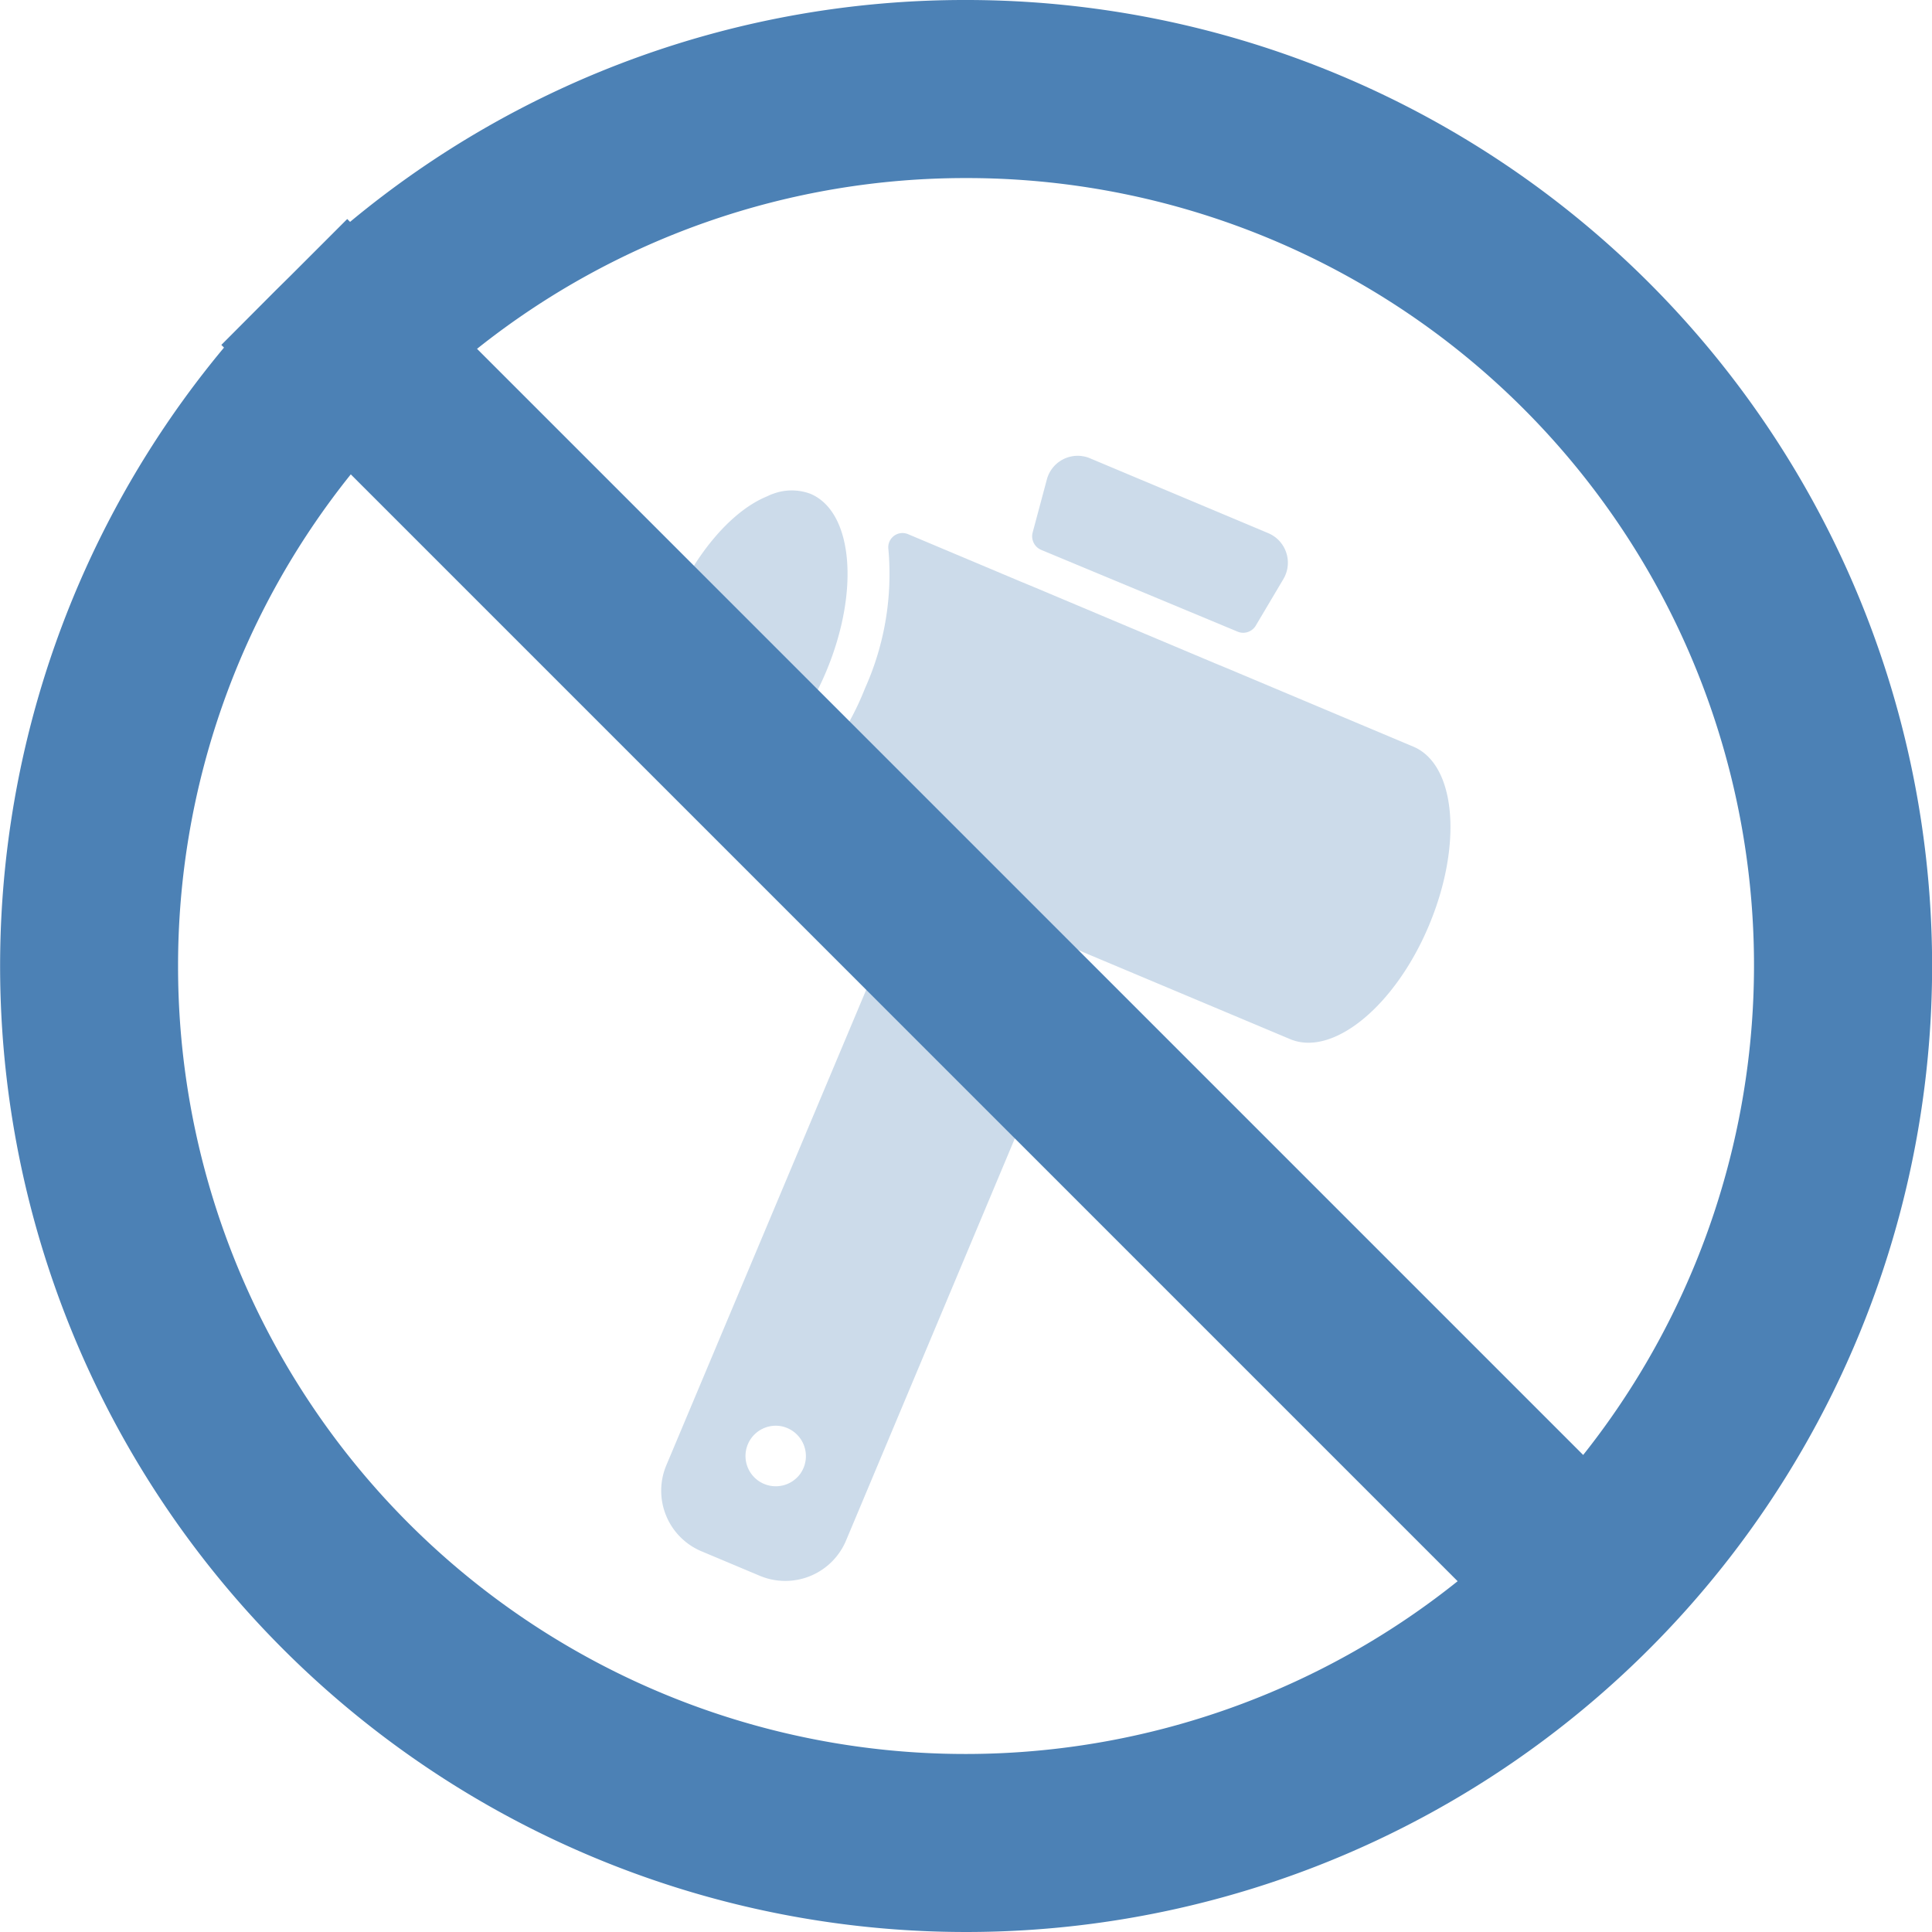
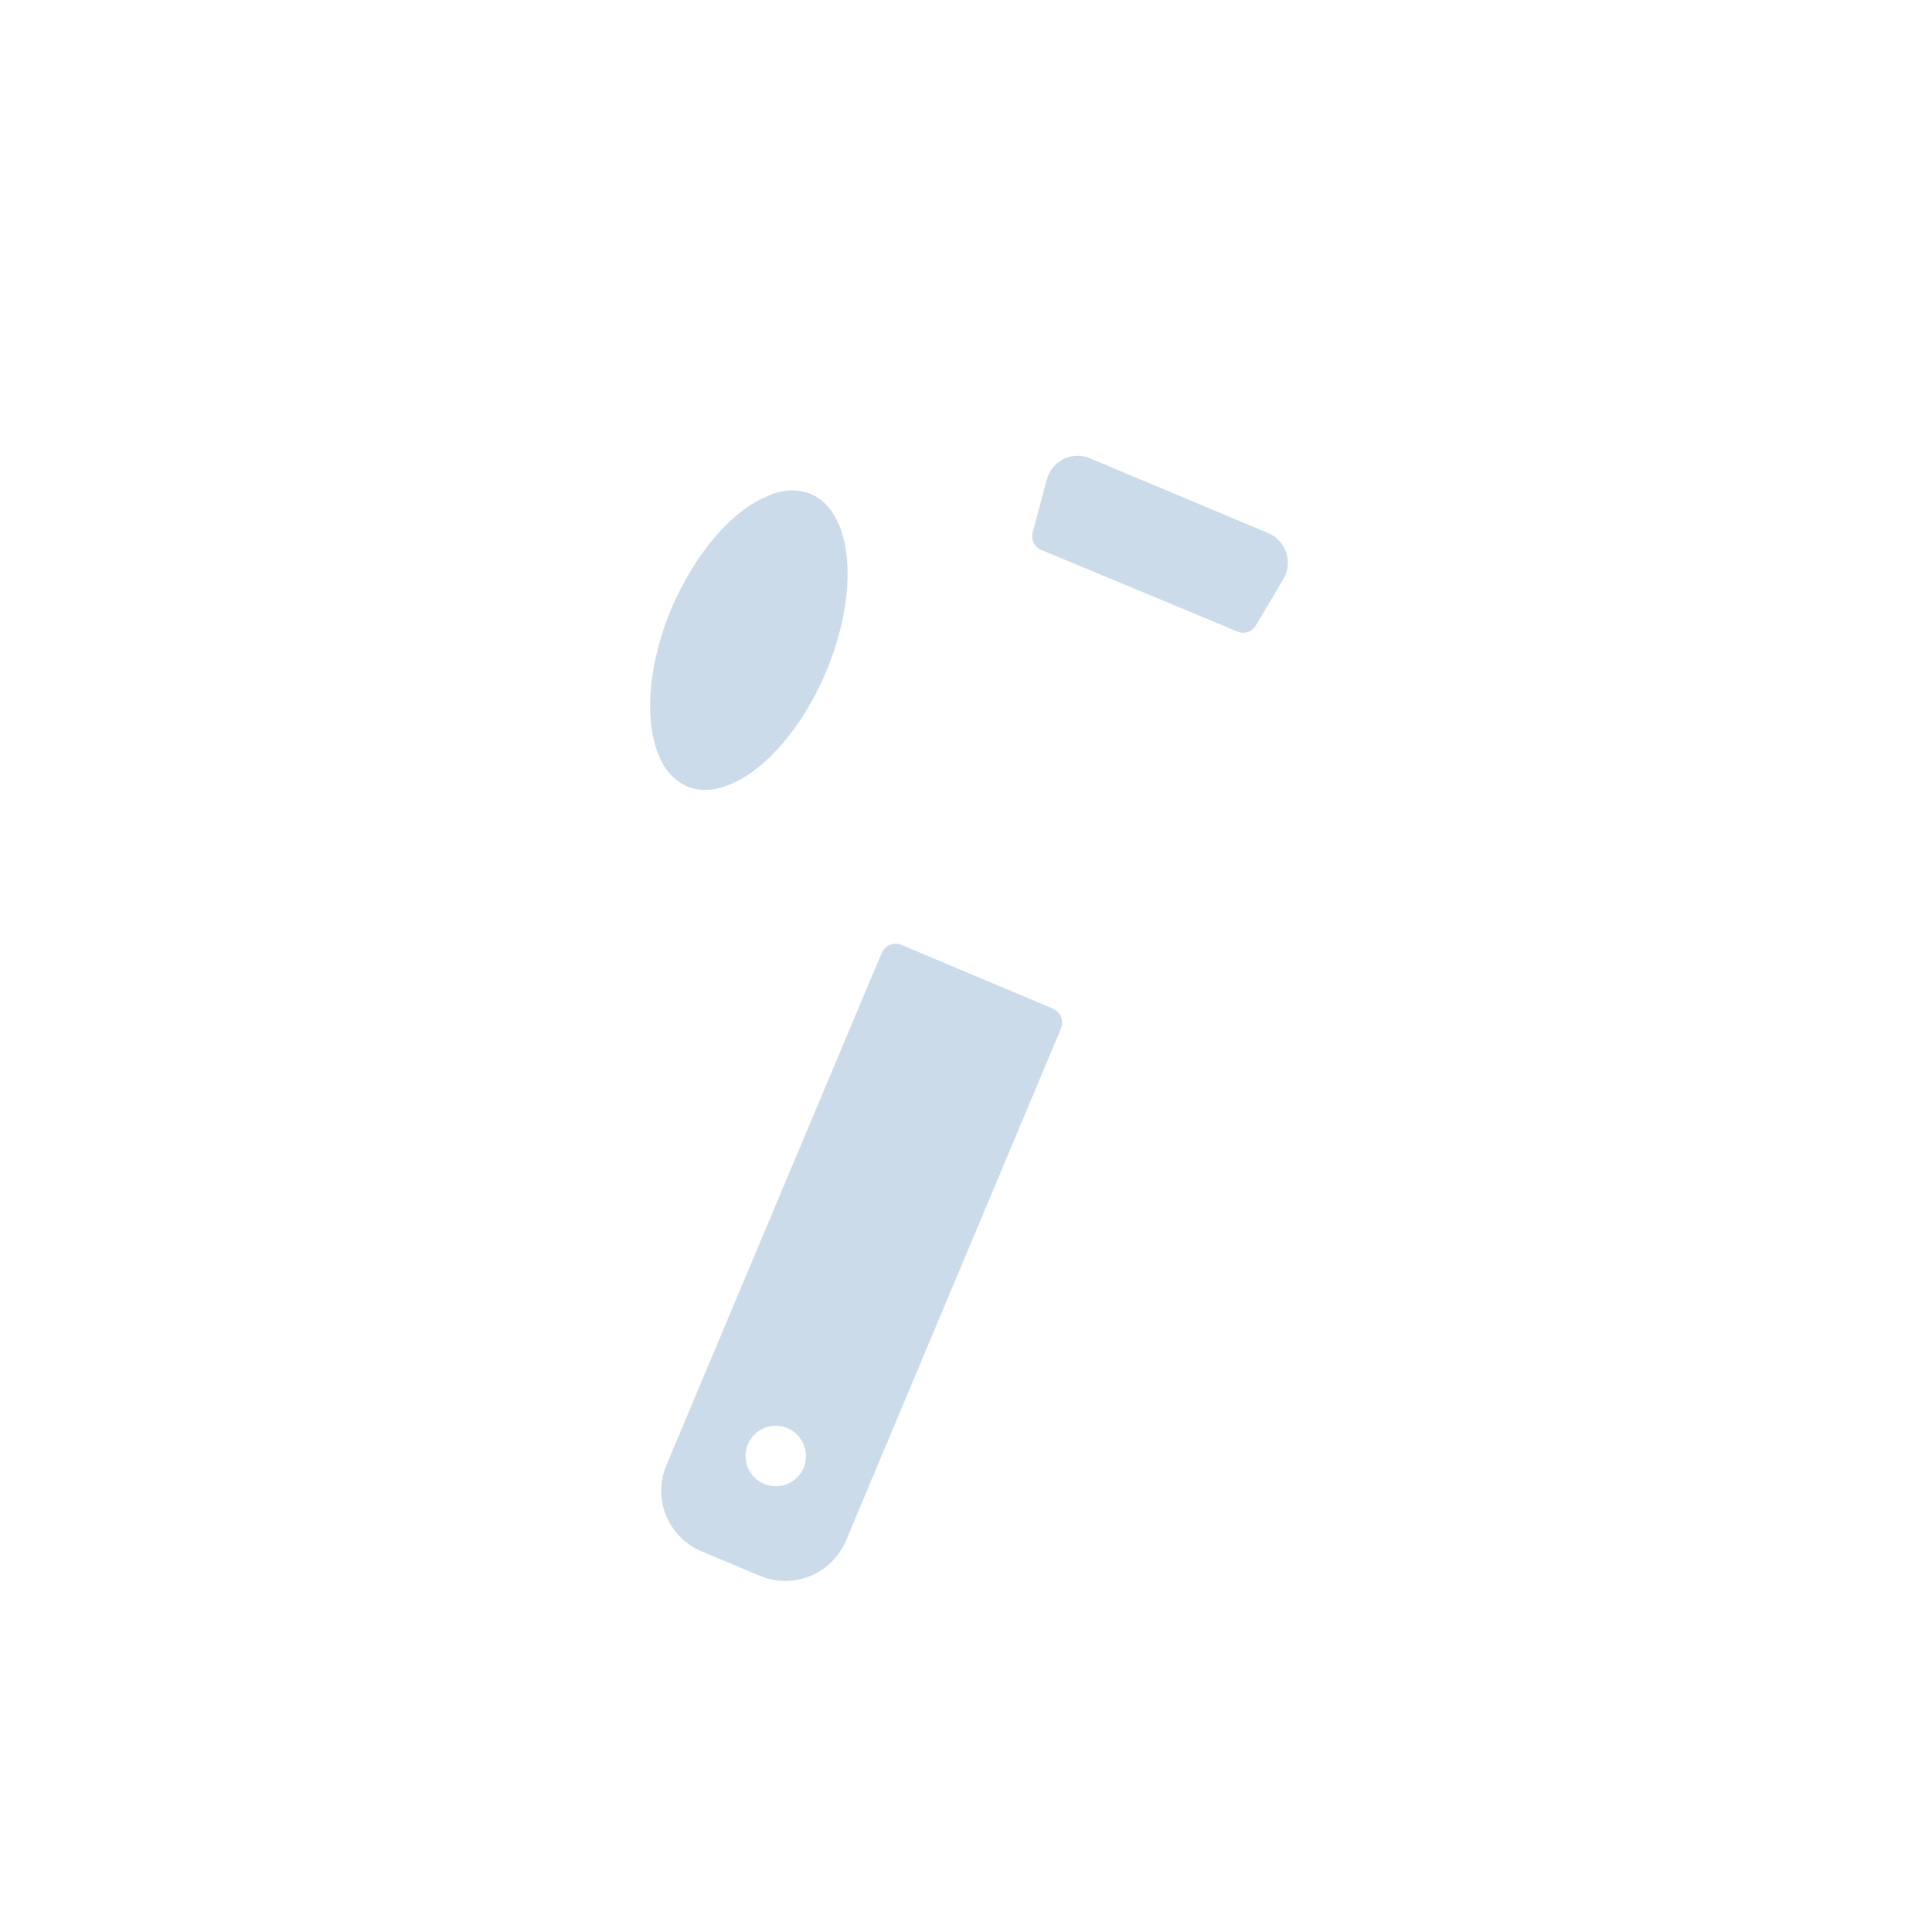
<svg xmlns="http://www.w3.org/2000/svg" viewBox="0 0 108.5 108.5">
  <defs>
    <style>.cls-1{opacity:0.2;}.cls-2{fill:#004d96;}.cls-3{fill:#4c81b5;}</style>
  </defs>
  <g id="レイヤー_2" data-name="レイヤー 2">
    <g id="_10" data-name="10">
      <g class="cls-1">
-         <path class="cls-2" d="M79.37,41.93h0L69.08,37.6l-.87-.36L58.14,33l-.87-.36L51,30a.8.8,0,0,0-1.11.83,15.65,15.65,0,0,1-1.31,7.82,15.66,15.66,0,0,1-4.67,6.41.8.8,0,0,0,.18,1.37l7.16,3L61.3,53.67l11.16,4.69h0c2.4,1,5.89-1.86,7.79-6.39S81.77,42.94,79.37,41.93Z" />
        <path class="cls-2" d="M46.39,37.73c1.91-4.54,1.51-9-.88-10a3,3,0,0,0-2.09,0,2.33,2.33,0,0,0-.33.14h0c-1.95.79-4,3.12-5.37,6.27-1.4,3.33-1.56,6.65-.59,8.57a3,3,0,0,0,1.48,1.47C41,45.13,44.48,42.27,46.39,37.73Z" />
        <path class="cls-2" d="M69.52,35.48a.82.82,0,0,0,1-.34l1.56-2.63a1.8,1.8,0,0,0-.86-2.57l-10-4.2a1.79,1.79,0,0,0-2.43,1.19L58,29.88a.83.83,0,0,0,.47,1Z" />
        <path class="cls-2" d="M50.64,53.07a.86.86,0,0,0-1.13.46L37.42,82.29a3.69,3.69,0,0,0,2,4.84l3.26,1.37a3.7,3.7,0,0,0,4.84-2L59.58,57.77a.86.86,0,0,0-.46-1.13Zm-5.7,29.7a1.7,1.7,0,1,1-1.1-2.68A1.71,1.71,0,0,1,44.94,82.77Z" />
      </g>
-       <path class="cls-3" d="M54.25,0A54,54,0,0,0,19.66,12.46l-.16-.16-3.19,3.19-.82.81-3.06,3.07.15.15A54.25,54.25,0,1,0,54.25,0Zm0,10A44.21,44.21,0,0,1,88.91,81.71L26.79,19.59A44,44,0,0,1,54.25,10ZM10,54.25a44.07,44.07,0,0,1,9.7-27.61L81.86,88.8A44.22,44.22,0,0,1,10,54.25Z" />
    </g>
  </g>
</svg>